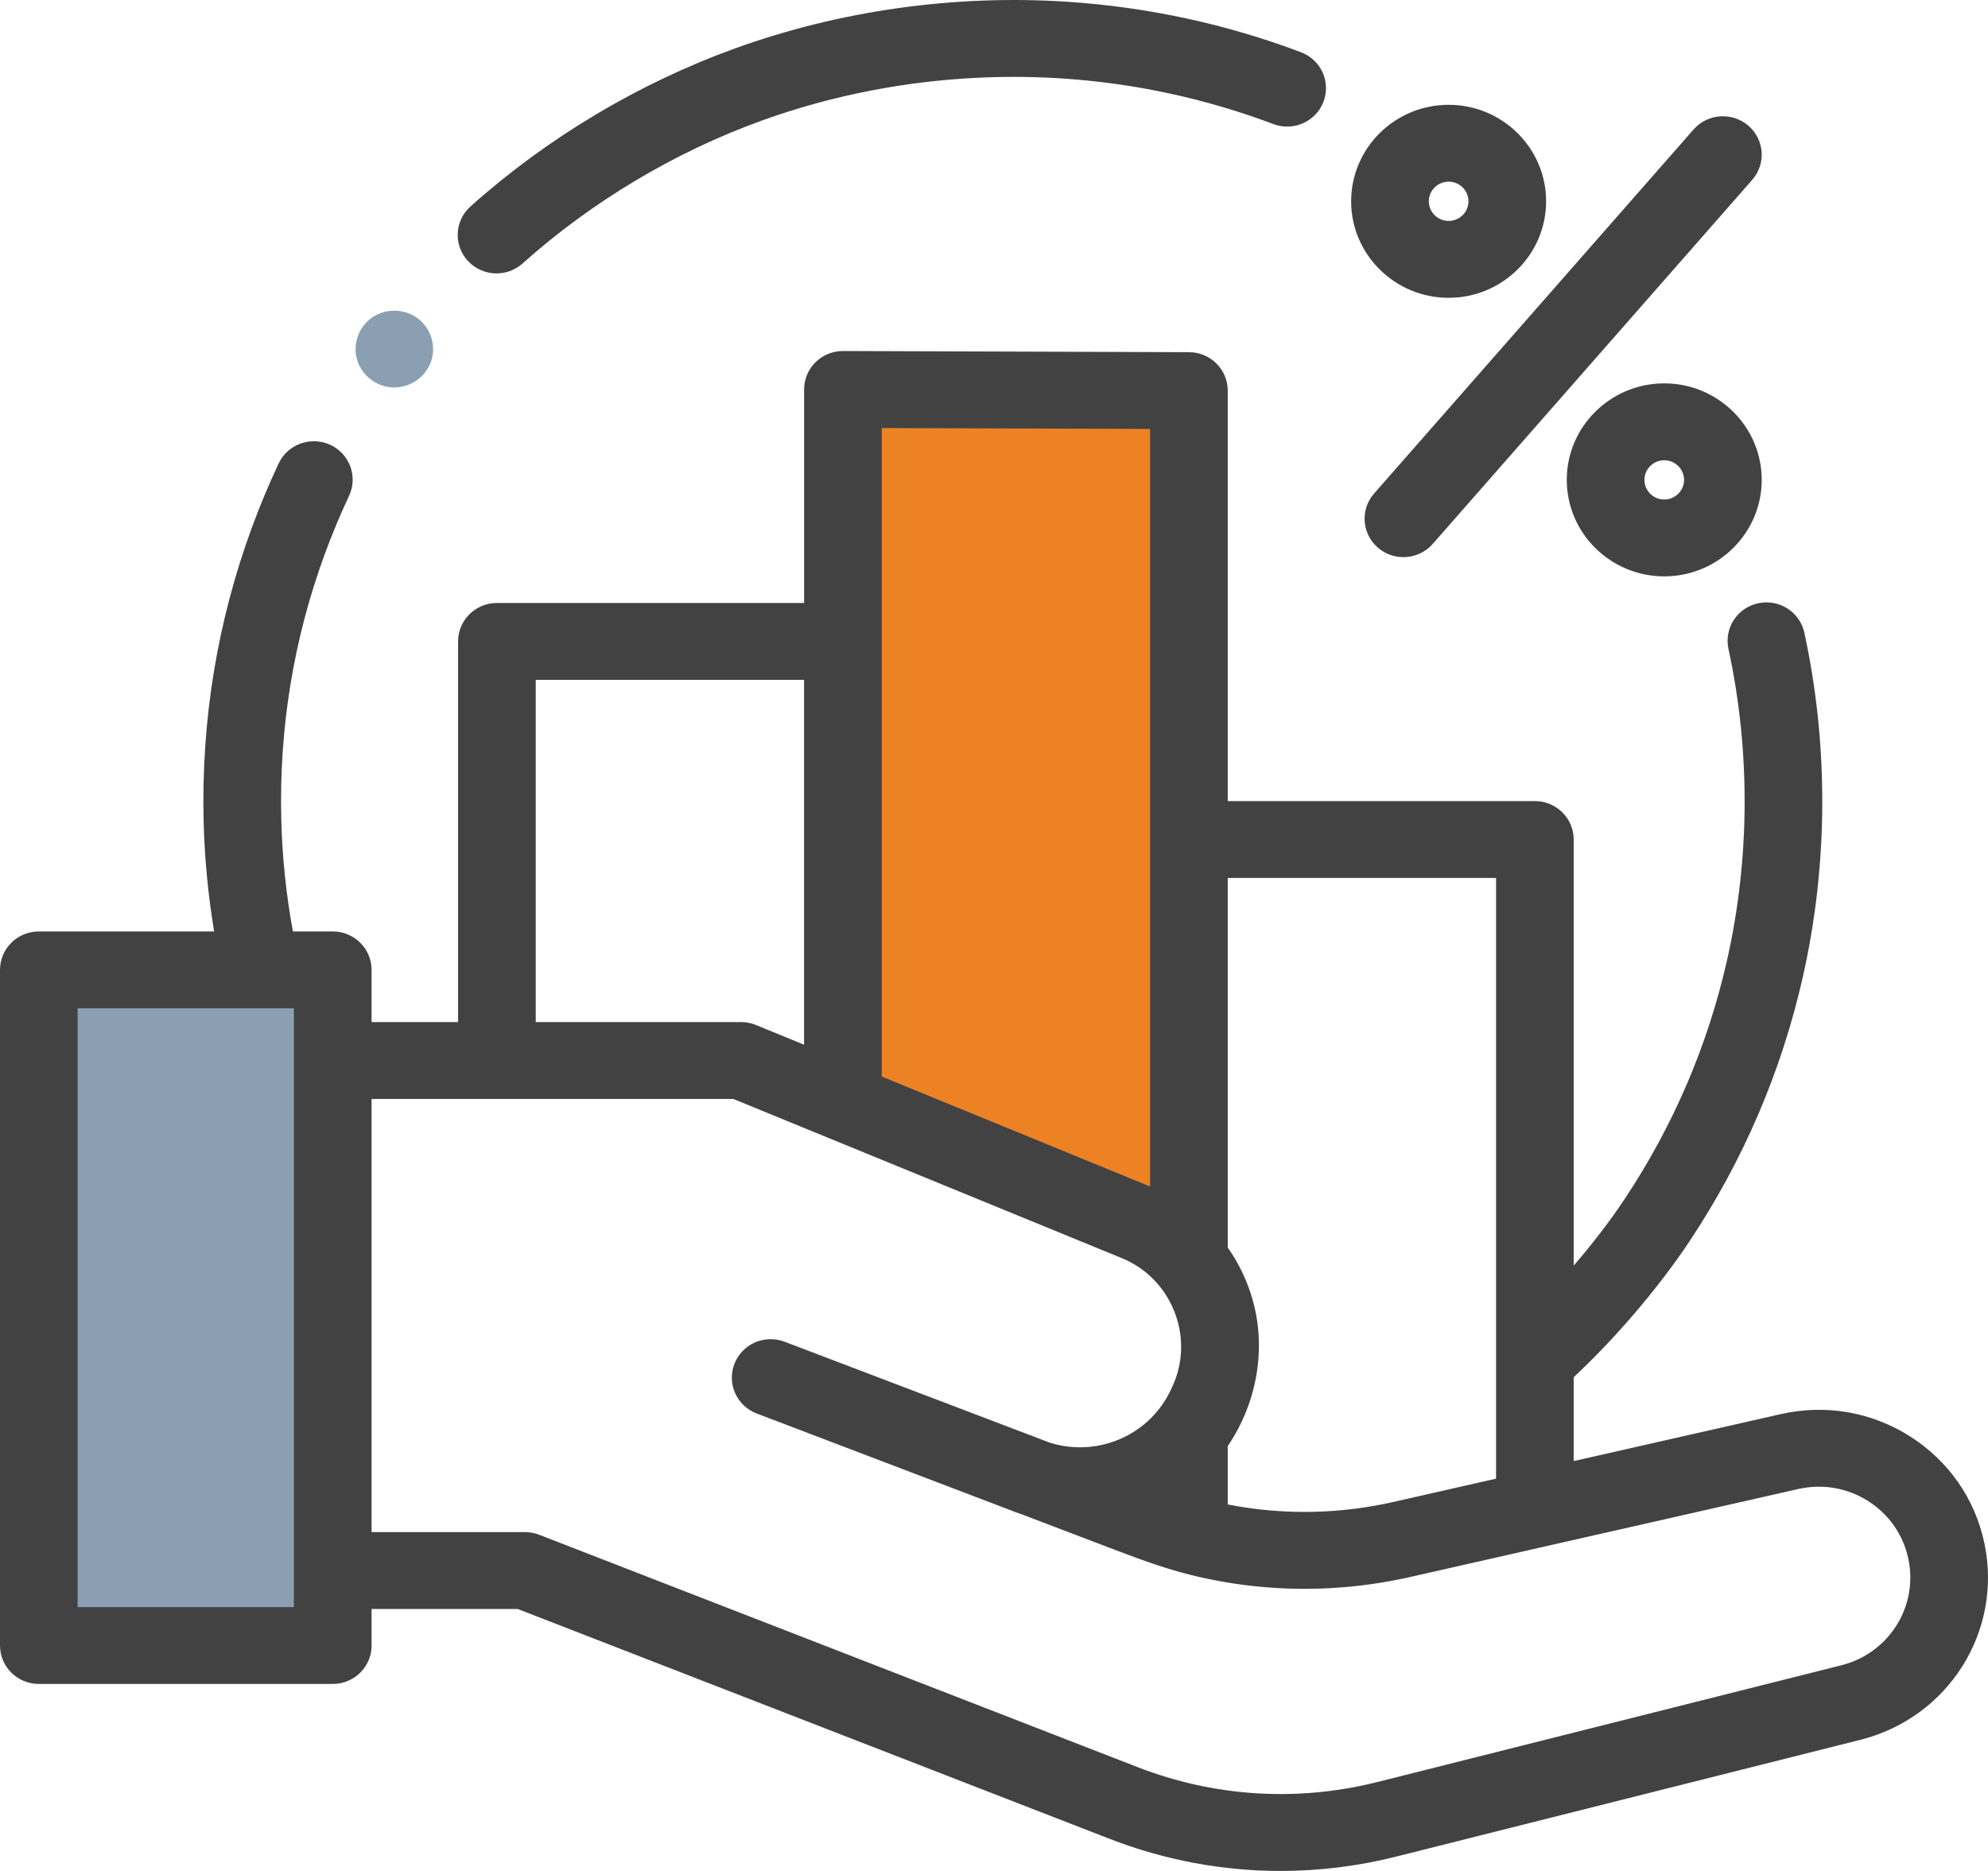
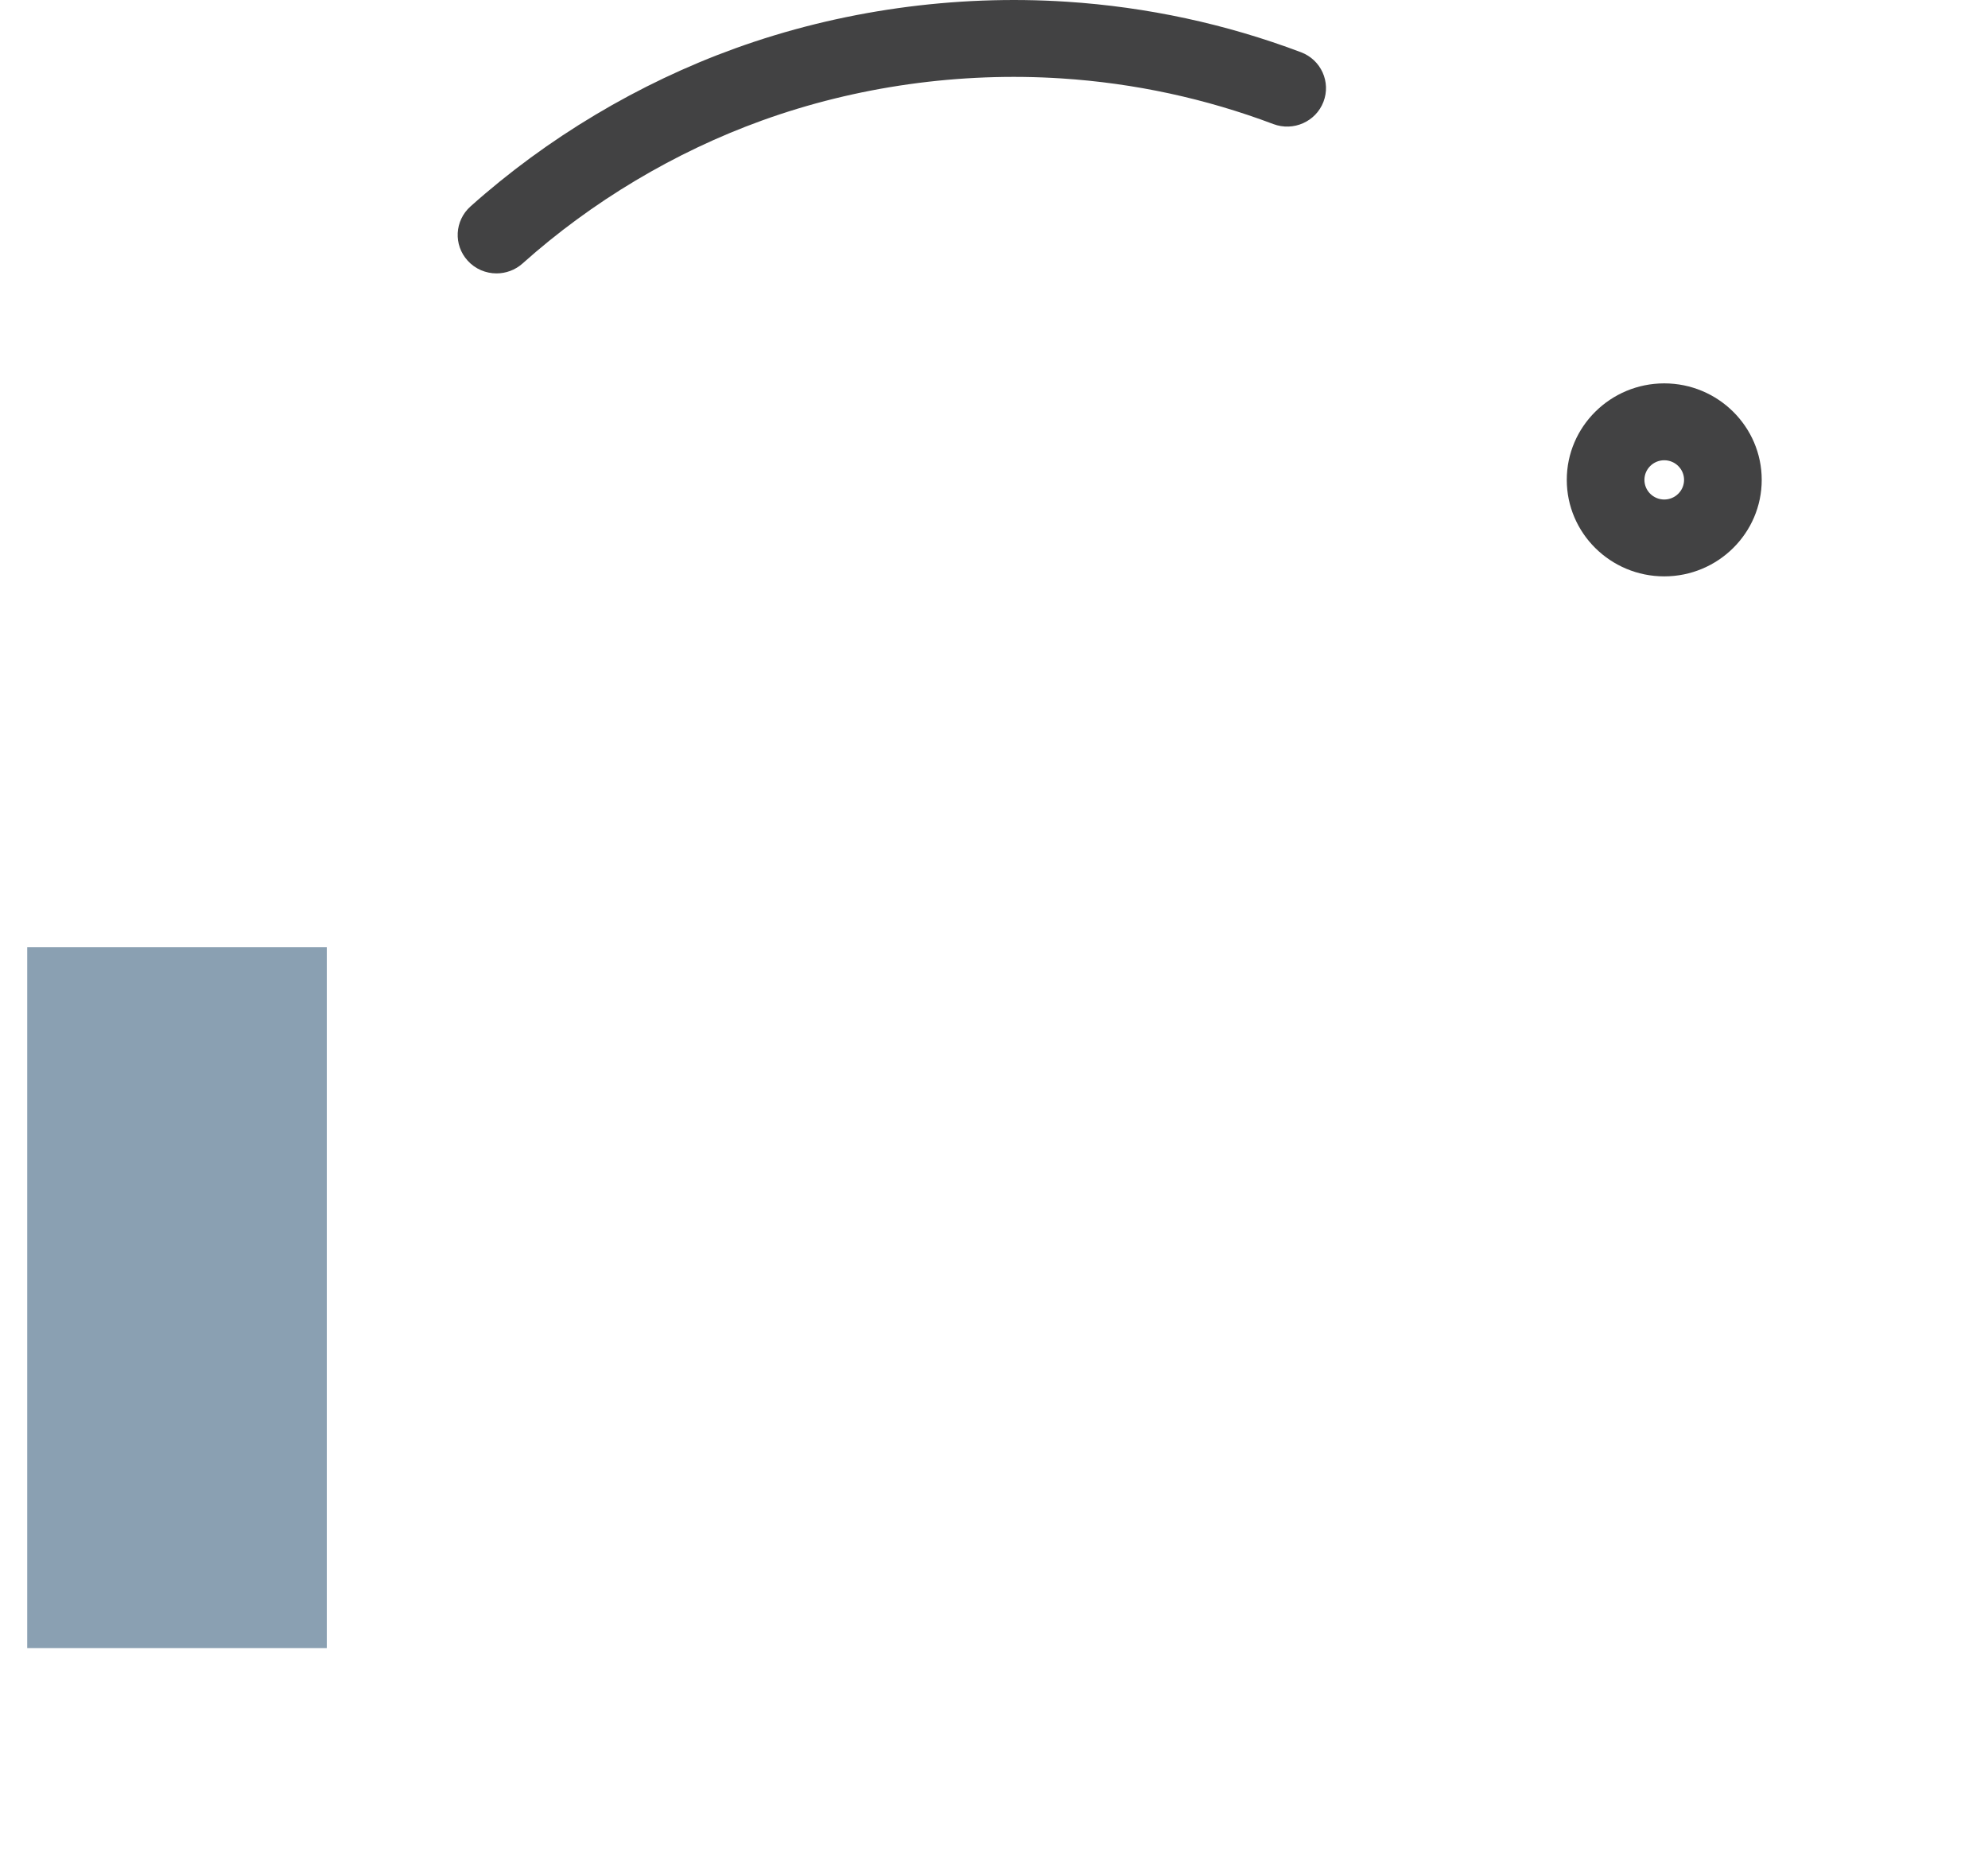
<svg xmlns="http://www.w3.org/2000/svg" width="68" height="64" viewBox="0 0 68 64" fill="none">
  <rect x="0.931" y="32.401" width="10.247" height="23.977" fill="#8AA0B2" />
-   <path d="M40.562 13.804H29.154V37.333L40.562 42.353V13.804Z" fill="#ED8224" />
-   <path d="M67.877 52.793C67.558 51.273 66.655 49.974 65.335 49.135C64.015 48.297 62.446 48.026 60.917 48.372L53.829 49.979V47.11C55.251 45.784 56.731 44.053 57.783 42.472C59.629 39.697 60.936 36.651 61.666 33.419C62.535 29.574 62.553 25.503 61.719 21.645C61.566 20.935 60.86 20.482 60.143 20.635C59.425 20.786 58.969 21.485 59.122 22.195C59.876 25.684 59.86 29.367 59.074 32.845C58.414 35.765 57.233 38.518 55.565 41.025C55.071 41.768 54.471 42.548 53.829 43.292V28.718C53.829 27.992 53.234 27.403 52.501 27.403H41.995V13.362C41.995 12.637 41.403 12.049 40.671 12.047L28.837 12.007H28.833C28.481 12.007 28.144 12.145 27.895 12.391C27.645 12.637 27.505 12.972 27.505 13.322V20.626H16.997C16.264 20.626 15.669 21.215 15.669 21.941V34.962H12.71V33.176C12.71 32.45 12.115 31.862 11.381 31.862H10.019C9.787 30.598 9.653 29.314 9.621 28.032C9.543 24.915 10.042 21.865 11.104 18.966C11.351 18.29 11.633 17.616 11.939 16.964C12.249 16.305 11.96 15.523 11.296 15.216C10.631 14.911 9.841 15.195 9.531 15.854C9.192 16.576 8.88 17.322 8.607 18.07C7.432 21.277 6.88 24.651 6.965 28.096C6.997 29.356 7.118 30.616 7.324 31.862H1.328C0.595 31.862 0 32.45 0 33.177V56.288C0 57.015 0.595 57.603 1.328 57.603H11.381C12.115 57.603 12.71 57.015 12.71 56.288V55.038H17.706L37.943 62.897C39.833 63.631 41.812 64 43.802 64C45.128 64 46.461 63.836 47.773 63.505L63.635 59.514C66.646 58.756 68.509 55.804 67.877 52.793ZM51.173 30.033V50.581L47.623 51.386C47.241 51.472 46.855 51.54 46.467 51.593C44.987 51.795 43.477 51.753 42.013 51.466C42.007 51.464 42.001 51.463 41.995 51.462V49.468C43.007 47.972 43.343 46.076 42.812 44.345C42.664 43.862 42.454 43.396 42.187 42.966C42.127 42.869 42.063 42.773 41.997 42.68C41.997 42.68 41.996 42.677 41.995 42.675V30.032L51.173 30.033ZM30.161 14.642L39.339 14.672V40.587L34.21 38.485L30.161 36.826V14.642ZM18.325 23.256H27.503V35.736L25.856 35.062C25.695 34.995 25.522 34.962 25.348 34.962H18.325V23.256ZM10.053 54.974H2.656V34.491H8.922C8.925 34.491 8.928 34.492 8.931 34.492C8.934 34.492 8.936 34.491 8.938 34.491H10.053V54.974ZM62.981 56.965L47.118 60.957C44.38 61.645 41.543 61.469 38.913 60.449L18.442 52.499C18.287 52.439 18.123 52.409 17.957 52.409H12.71V37.592H25.083L33.677 41.113L38.379 43.04C40.043 43.723 40.839 45.656 40.157 47.301C40.02 47.631 39.85 47.945 39.625 48.225C38.794 49.264 37.425 49.722 36.144 49.414C36.134 49.411 36.123 49.408 36.113 49.406C36.036 49.387 35.96 49.365 35.884 49.34L26.948 45.939C26.875 45.911 26.837 45.897 26.837 45.897C26.153 45.636 25.384 45.974 25.121 46.653C24.858 47.33 25.199 48.091 25.884 48.352C25.884 48.352 30.922 50.269 34.765 51.736C34.842 51.766 34.919 51.794 34.996 51.819L37.947 52.943C38.838 53.282 39.726 53.62 40.654 53.855C42.23 54.254 43.866 54.414 45.491 54.326C46.407 54.277 47.322 54.151 48.216 53.949L52.798 52.911C52.802 52.91 52.807 52.908 52.812 52.907L61.51 50.935C62.337 50.748 63.187 50.894 63.901 51.348C64.615 51.802 65.104 52.505 65.276 53.328C65.619 54.958 64.61 56.556 62.981 56.965Z" fill="#424243" />
  <path d="M16.984 9.352C17.301 9.352 17.62 9.24 17.874 9.013C20.244 6.894 23.074 5.203 26.059 4.124C29.294 2.955 32.84 2.457 36.314 2.683C38.801 2.844 41.237 3.37 43.555 4.244C44.24 4.502 45.008 4.162 45.269 3.483C45.53 2.805 45.186 2.045 44.501 1.787C41.936 0.819 39.24 0.238 36.489 0.059C32.649 -0.191 28.727 0.361 25.148 1.654C21.845 2.848 18.714 4.718 16.094 7.061C15.549 7.548 15.506 8.38 15.998 8.918C16.26 9.206 16.621 9.352 16.984 9.352Z" fill="#424243" />
-   <path d="M47.133 18.736C47.385 18.952 47.695 19.058 48.004 19.058C48.375 19.058 48.744 18.905 49.007 18.606L59.934 6.153C60.416 5.605 60.356 4.775 59.803 4.299C59.249 3.823 58.41 3.881 57.929 4.429L47.002 16.881C46.521 17.429 46.58 18.26 47.133 18.736Z" fill="#424243" />
  <path d="M56.926 13.114C55.087 13.114 53.592 14.595 53.592 16.415C53.592 18.236 55.087 19.716 56.926 19.716C58.764 19.716 60.26 18.235 60.26 16.415C60.26 14.595 58.764 13.114 56.926 13.114ZM56.926 17.087C56.552 17.087 56.248 16.786 56.248 16.415C56.248 16.046 56.552 15.744 56.926 15.744C57.299 15.744 57.604 16.046 57.604 16.415C57.604 16.786 57.299 17.087 56.926 17.087Z" fill="#424243" />
-   <path d="M49.551 10.187C51.389 10.187 52.885 8.706 52.885 6.886C52.885 5.066 51.389 3.585 49.551 3.585C47.712 3.585 46.216 5.066 46.216 6.886C46.216 8.706 47.712 10.187 49.551 10.187ZM49.551 6.214C49.925 6.214 50.229 6.516 50.229 6.886C50.229 7.256 49.925 7.557 49.551 7.557C49.177 7.557 48.873 7.256 48.873 6.886C48.873 6.516 49.177 6.214 49.551 6.214Z" fill="#424243" />
-   <path d="M12.262 12.442C12.475 12.947 12.998 13.281 13.553 13.252C14.101 13.224 14.582 12.857 14.752 12.341C14.923 11.821 14.736 11.228 14.296 10.896C13.849 10.558 13.22 10.537 12.751 10.845C12.231 11.188 12.022 11.871 12.262 12.442Z" fill="#8AA0B2" />
</svg>